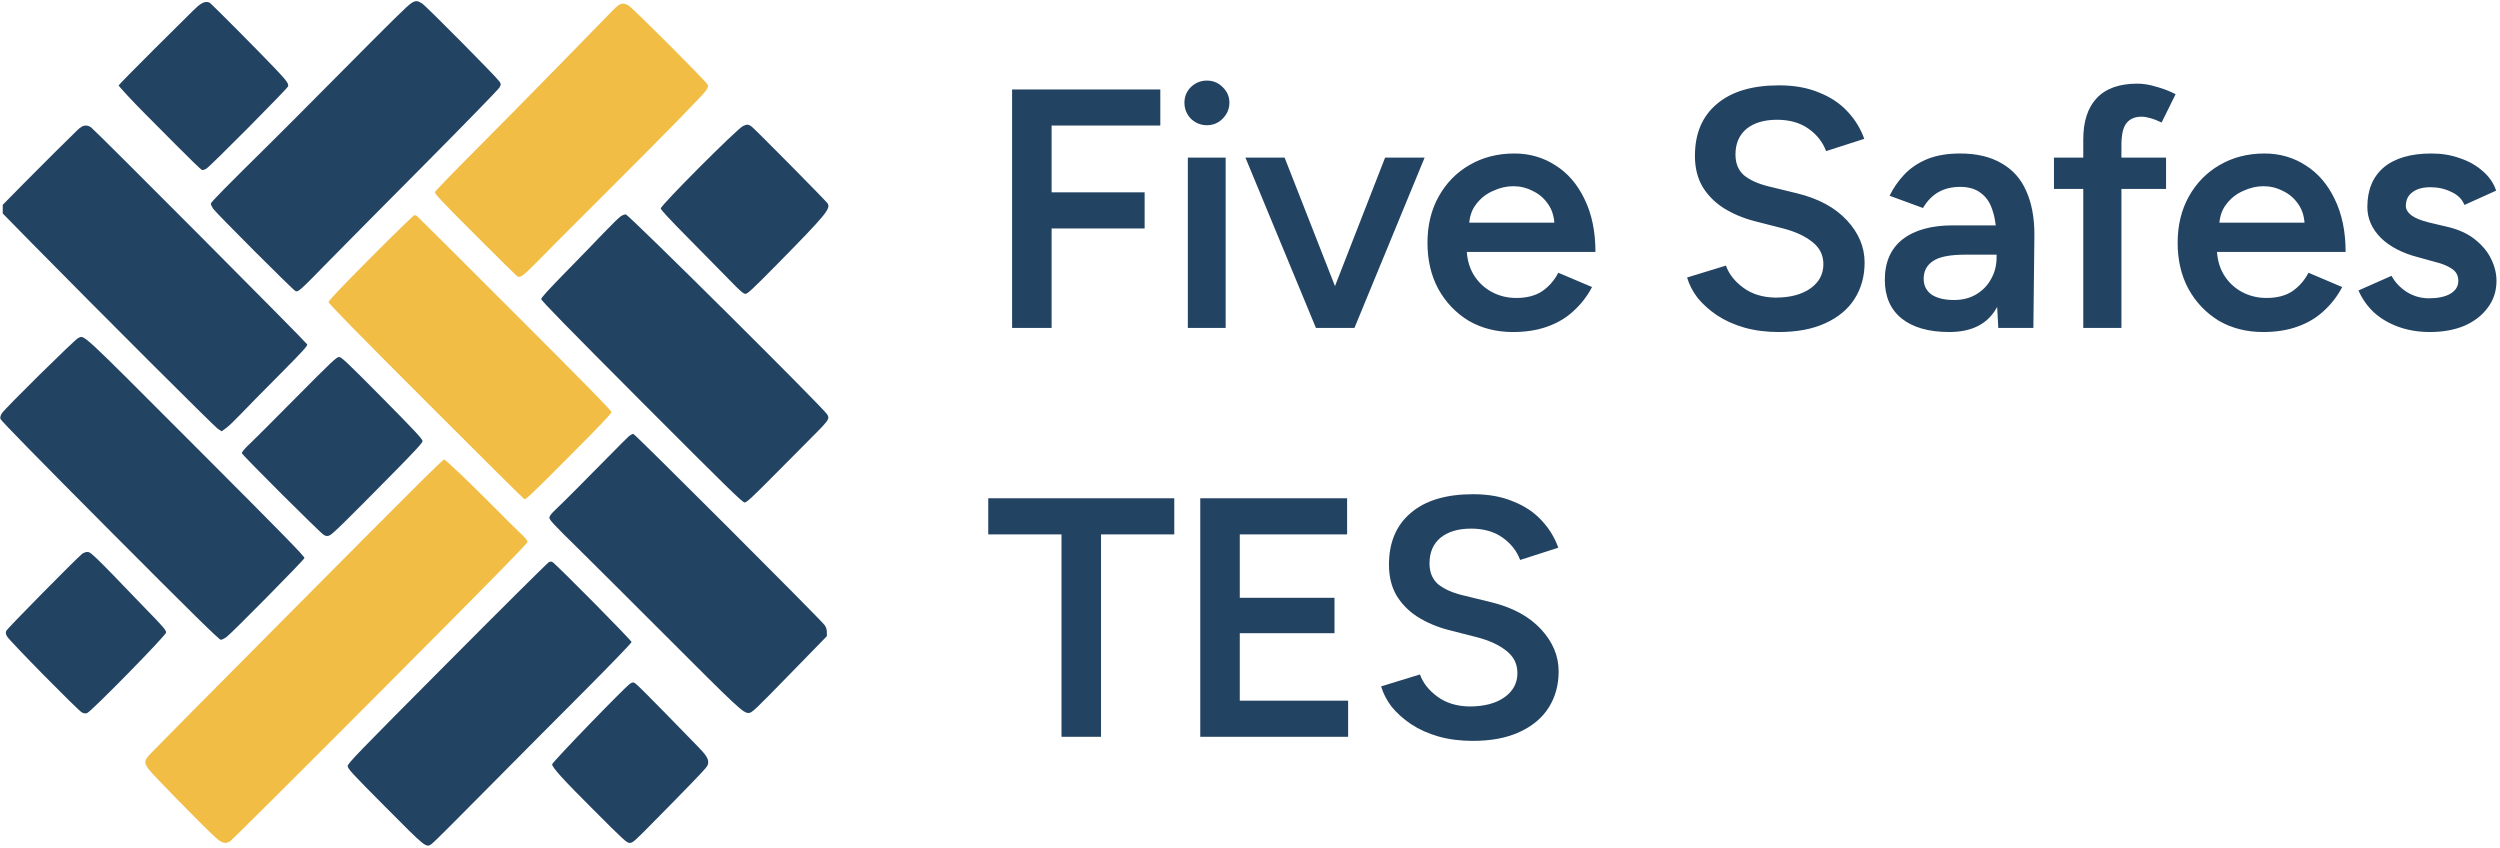
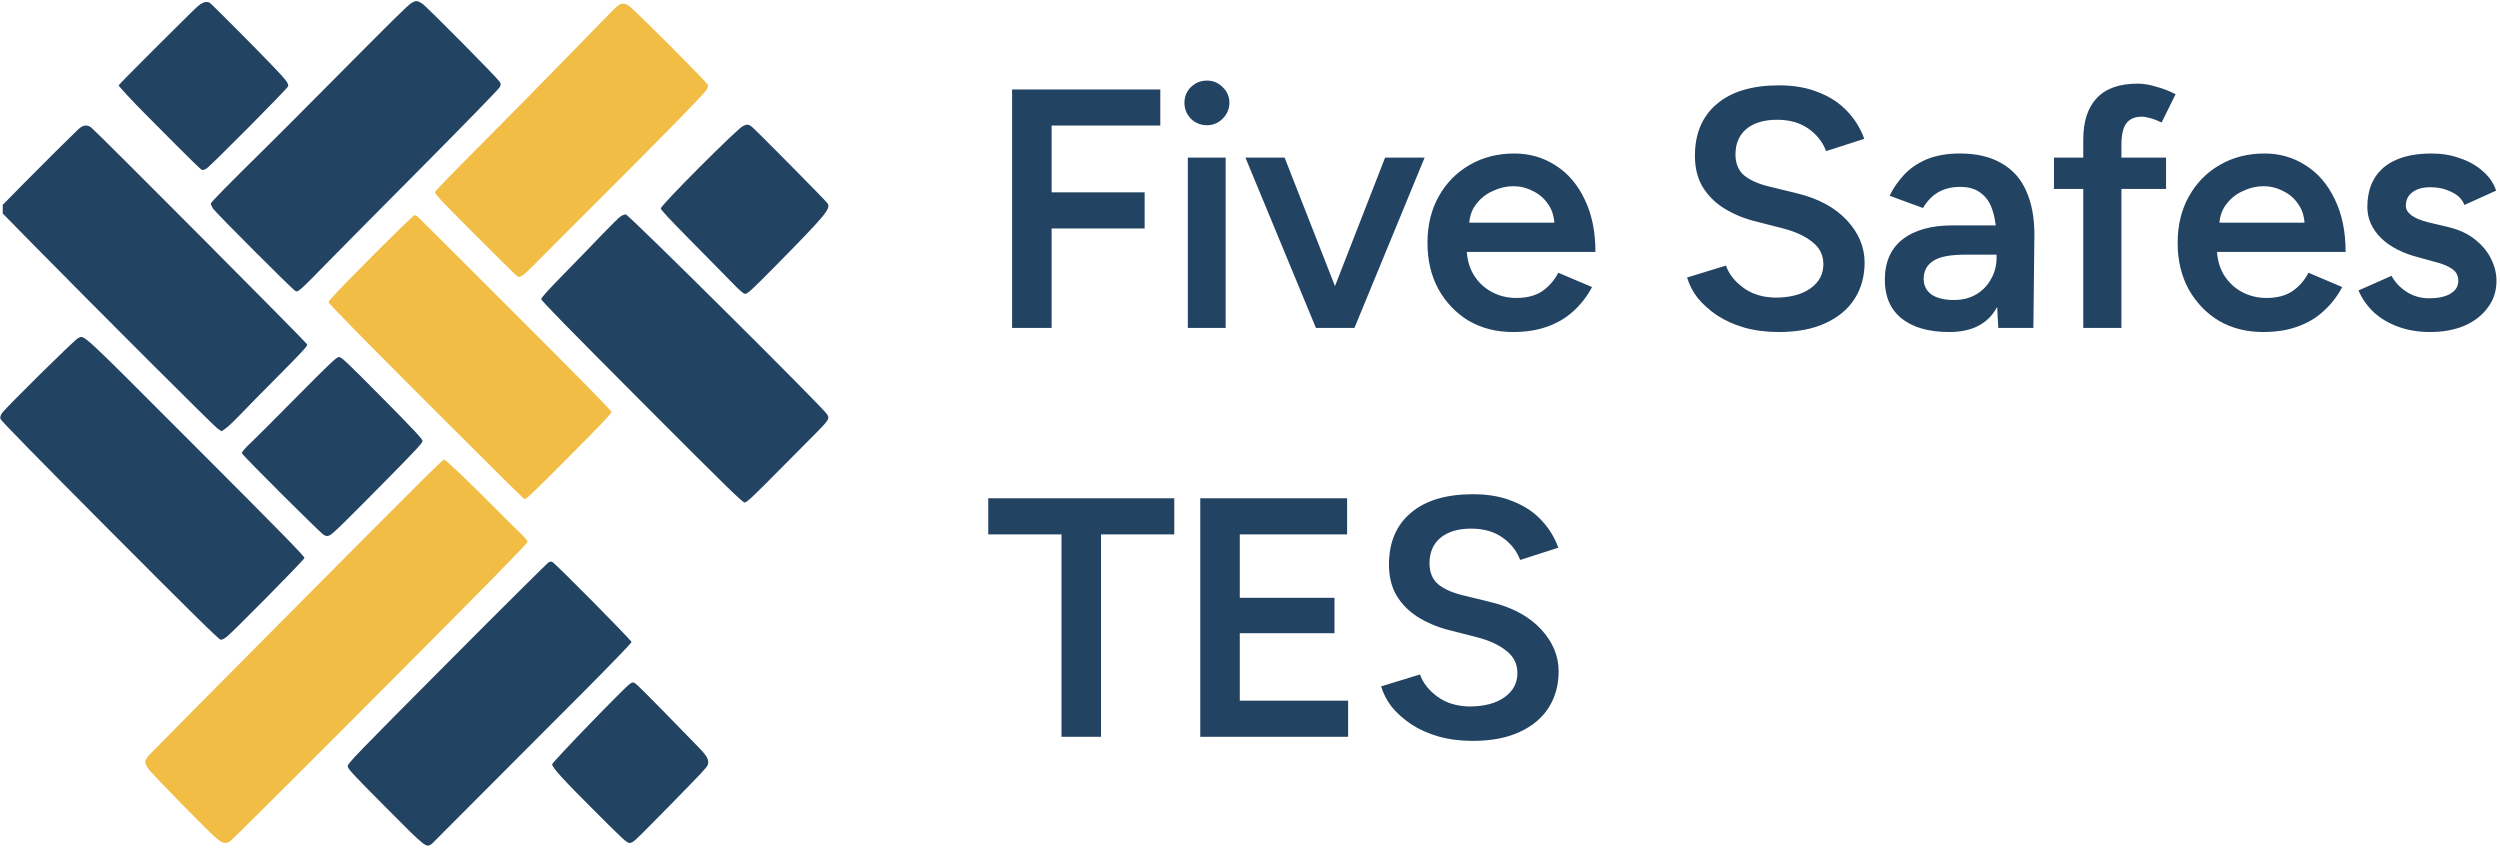
<svg xmlns="http://www.w3.org/2000/svg" width="587" height="199" viewBox="0 0 587 199" fill="none">
  <g clip-path="url(#clip0_227_156)">
    <path d="M237.64 77V21H272.44V29.48H246.92V45.16H268.76V53.64H246.92V77H237.64ZM278.904 77V37H287.784V77H278.904ZM283.384 29.4C281.944 29.4 280.691 28.893 279.624 27.88C278.611 26.813 278.104 25.56 278.104 24.12C278.104 22.68 278.611 21.453 279.624 20.44C280.691 19.427 281.944 18.92 283.384 18.92C284.824 18.92 286.051 19.427 287.064 20.44C288.131 21.453 288.664 22.68 288.664 24.12C288.664 25.56 288.131 26.813 287.064 27.88C286.051 28.893 284.824 29.4 283.384 29.4ZM309.624 77L325.224 37H334.504L318.024 77H309.624ZM308.984 77L292.424 37H301.624L317.304 77H308.984ZM355.25 77.96C351.357 77.96 347.89 77.08 344.85 75.32C341.863 73.507 339.49 71.027 337.73 67.88C336.023 64.733 335.17 61.107 335.17 57C335.17 52.893 336.05 49.267 337.81 46.12C339.57 42.973 341.97 40.52 345.01 38.76C348.103 36.947 351.623 36.04 355.57 36.04C359.143 36.04 362.37 36.973 365.25 38.84C368.13 40.653 370.397 43.293 372.05 46.76C373.757 50.227 374.61 54.36 374.61 59.16H343.17L344.37 58.04C344.37 60.493 344.903 62.627 345.97 64.44C347.037 66.2 348.45 67.56 350.21 68.52C351.97 69.48 353.917 69.96 356.05 69.96C358.503 69.96 360.53 69.427 362.13 68.36C363.73 67.24 364.983 65.8 365.89 64.04L373.81 67.4C372.69 69.533 371.25 71.4 369.49 73C367.783 74.6 365.73 75.827 363.33 76.68C360.983 77.533 358.29 77.96 355.25 77.96ZM344.93 53.4L343.65 52.28H366.21L365.01 53.4C365.01 51.213 364.53 49.427 363.57 48.04C362.61 46.6 361.383 45.533 359.89 44.84C358.45 44.093 356.93 43.72 355.33 43.72C353.73 43.72 352.13 44.093 350.53 44.84C348.93 45.533 347.597 46.6 346.53 48.04C345.463 49.427 344.93 51.213 344.93 53.4ZM417.649 77.96C414.716 77.96 412.023 77.613 409.569 76.92C407.169 76.227 405.036 75.267 403.169 74.04C401.356 72.813 399.836 71.453 398.609 69.96C397.436 68.413 396.609 66.813 396.129 65.16L405.249 62.36C405.943 64.333 407.303 66.067 409.329 67.56C411.356 69.053 413.863 69.827 416.849 69.88C420.316 69.88 423.063 69.16 425.089 67.72C427.116 66.28 428.129 64.387 428.129 62.04C428.129 59.907 427.276 58.173 425.569 56.84C423.863 55.453 421.569 54.387 418.689 53.64L411.809 51.88C409.196 51.187 406.823 50.173 404.689 48.84C402.609 47.507 400.956 45.827 399.729 43.8C398.556 41.773 397.969 39.373 397.969 36.6C397.969 31.373 399.676 27.32 403.089 24.44C406.503 21.507 411.383 20.04 417.729 20.04C421.303 20.04 424.423 20.6 427.089 21.72C429.809 22.787 432.049 24.28 433.809 26.2C435.569 28.067 436.876 30.2 437.729 32.6L428.769 35.48C427.969 33.347 426.583 31.587 424.609 30.2C422.636 28.813 420.183 28.12 417.249 28.12C414.209 28.12 411.809 28.84 410.049 30.28C408.343 31.72 407.489 33.72 407.489 36.28C407.489 38.36 408.156 39.987 409.489 41.16C410.876 42.28 412.743 43.133 415.089 43.72L421.969 45.4C426.983 46.627 430.876 48.733 433.649 51.72C436.423 54.707 437.809 58.013 437.809 61.64C437.809 64.84 437.036 67.667 435.489 70.12C433.943 72.573 431.649 74.493 428.609 75.88C425.623 77.267 421.969 77.96 417.649 77.96ZM469.197 77L468.797 69.48V56.44C468.797 53.72 468.504 51.453 467.917 49.64C467.384 47.773 466.477 46.36 465.197 45.4C463.971 44.387 462.317 43.88 460.237 43.88C458.317 43.88 456.637 44.28 455.197 45.08C453.757 45.88 452.531 47.133 451.517 48.84L443.677 45.96C444.531 44.2 445.651 42.573 447.037 41.08C448.477 39.533 450.264 38.307 452.397 37.4C454.584 36.493 457.197 36.04 460.237 36.04C464.131 36.04 467.384 36.813 469.997 38.36C472.611 39.853 474.531 42.013 475.757 44.84C477.037 47.667 477.677 51.08 477.677 55.08L477.437 77H469.197ZM457.677 77.96C452.877 77.96 449.144 76.893 446.477 74.76C443.864 72.627 442.557 69.613 442.557 65.72C442.557 61.56 443.944 58.387 446.717 56.2C449.544 54.013 453.464 52.92 458.477 52.92H469.197V59.8H461.357C457.784 59.8 455.277 60.307 453.837 61.32C452.397 62.28 451.677 63.667 451.677 65.48C451.677 67.027 452.291 68.253 453.517 69.16C454.797 70.013 456.557 70.44 458.797 70.44C460.824 70.44 462.584 69.987 464.077 69.08C465.571 68.173 466.717 66.973 467.517 65.48C468.371 63.987 468.797 62.307 468.797 60.44H471.437C471.437 65.88 470.344 70.173 468.157 73.32C465.971 76.413 462.477 77.96 457.677 77.96ZM489.151 77V32.76C489.151 28.547 490.191 25.32 492.271 23.08C494.404 20.787 497.604 19.64 501.871 19.64C503.257 19.64 504.724 19.88 506.271 20.36C507.871 20.787 509.391 21.373 510.831 22.12L507.551 28.76C506.537 28.28 505.631 27.933 504.831 27.72C504.084 27.507 503.417 27.4 502.831 27.4C501.231 27.4 500.031 27.933 499.231 29C498.484 30.013 498.111 31.693 498.111 34.04V77H489.151ZM482.271 44.36V37H508.591V44.36H482.271ZM531.391 77.96C527.497 77.96 524.031 77.08 520.991 75.32C518.004 73.507 515.631 71.027 513.871 67.88C512.164 64.733 511.311 61.107 511.311 57C511.311 52.893 512.191 49.267 513.951 46.12C515.711 42.973 518.111 40.52 521.151 38.76C524.244 36.947 527.764 36.04 531.711 36.04C535.284 36.04 538.511 36.973 541.391 38.84C544.271 40.653 546.537 43.293 548.191 46.76C549.897 50.227 550.751 54.36 550.751 59.16H519.311L520.511 58.04C520.511 60.493 521.044 62.627 522.111 64.44C523.177 66.2 524.591 67.56 526.351 68.52C528.111 69.48 530.057 69.96 532.191 69.96C534.644 69.96 536.671 69.427 538.271 68.36C539.871 67.24 541.124 65.8 542.031 64.04L549.951 67.4C548.831 69.533 547.391 71.4 545.631 73C543.924 74.6 541.871 75.827 539.471 76.68C537.124 77.533 534.431 77.96 531.391 77.96ZM521.071 53.4L519.791 52.28H542.351L541.151 53.4C541.151 51.213 540.671 49.427 539.711 48.04C538.751 46.6 537.524 45.533 536.031 44.84C534.591 44.093 533.071 43.72 531.471 43.72C529.871 43.72 528.271 44.093 526.671 44.84C525.071 45.533 523.737 46.6 522.671 48.04C521.604 49.427 521.071 51.213 521.071 53.4ZM570.573 77.96C567.906 77.96 565.453 77.56 563.213 76.76C560.973 75.96 559.053 74.84 557.453 73.4C555.853 71.907 554.626 70.173 553.773 68.2L561.533 64.76C562.333 66.253 563.506 67.507 565.053 68.52C566.653 69.533 568.413 70.04 570.333 70.04C572.413 70.04 574.066 69.693 575.293 69C576.573 68.253 577.213 67.24 577.213 65.96C577.213 64.733 576.733 63.8 575.773 63.16C574.813 62.467 573.453 61.907 571.693 61.48L567.933 60.44C564.146 59.48 561.186 57.96 559.053 55.88C556.92 53.747 555.853 51.32 555.853 48.6C555.853 44.6 557.133 41.507 559.693 39.32C562.306 37.133 566.04 36.04 570.893 36.04C573.346 36.04 575.586 36.413 577.613 37.16C579.693 37.853 581.48 38.867 582.973 40.2C584.466 41.48 585.506 43 586.093 44.76L578.653 48.12C578.12 46.787 577.106 45.773 575.613 45.08C574.12 44.333 572.466 43.96 570.653 43.96C568.84 43.96 567.426 44.36 566.413 45.16C565.4 45.907 564.893 46.973 564.893 48.36C564.893 49.16 565.346 49.907 566.253 50.6C567.16 51.24 568.466 51.773 570.173 52.2L574.893 53.32C577.506 53.96 579.64 54.973 581.293 56.36C582.946 57.693 584.173 59.213 584.973 60.92C585.773 62.573 586.173 64.253 586.173 65.96C586.173 68.36 585.48 70.467 584.093 72.28C582.76 74.093 580.92 75.507 578.573 76.52C576.226 77.48 573.56 77.96 570.573 77.96ZM249.24 173V125.48H232.04V117H275.72V125.48H258.52V173H249.24ZM281.821 173V117H316.301V125.48H291.101V140.36H313.341V148.68H291.101V164.52H316.541V173H281.821ZM345.809 173.96C342.875 173.96 340.182 173.613 337.729 172.92C335.329 172.227 333.195 171.267 331.329 170.04C329.515 168.813 327.995 167.453 326.769 165.96C325.595 164.413 324.769 162.813 324.289 161.16L333.409 158.36C334.102 160.333 335.462 162.067 337.489 163.56C339.515 165.053 342.022 165.827 345.009 165.88C348.475 165.88 351.222 165.16 353.249 163.72C355.275 162.28 356.289 160.387 356.289 158.04C356.289 155.907 355.435 154.173 353.729 152.84C352.022 151.453 349.729 150.387 346.849 149.64L339.969 147.88C337.355 147.187 334.982 146.173 332.849 144.84C330.769 143.507 329.115 141.827 327.889 139.8C326.715 137.773 326.129 135.373 326.129 132.6C326.129 127.373 327.835 123.32 331.249 120.44C334.662 117.507 339.542 116.04 345.889 116.04C349.462 116.04 352.582 116.6 355.249 117.72C357.969 118.787 360.209 120.28 361.969 122.2C363.729 124.067 365.035 126.2 365.889 128.6L356.929 131.48C356.129 129.347 354.742 127.587 352.769 126.2C350.795 124.813 348.342 124.12 345.409 124.12C342.369 124.12 339.969 124.84 338.209 126.28C336.502 127.72 335.649 129.72 335.649 132.28C335.649 134.36 336.315 135.987 337.649 137.16C339.035 138.28 340.902 139.133 343.249 139.72L350.129 141.4C355.142 142.627 359.035 144.733 361.809 147.72C364.582 150.707 365.969 154.013 365.969 157.64C365.969 160.84 365.195 163.667 363.649 166.12C362.102 168.573 359.809 170.493 356.769 171.88C353.782 173.267 350.129 173.96 345.809 173.96Z" fill="#234363" />
    <path d="M96.643 0.691C95.7 1.271 92.829 4.107 78.343 18.697C71.85 25.25 65.1 32.018 63.343 33.737C53.121 43.815 49.5 47.489 49.5 47.811C49.5 48.005 49.736 48.52 50.014 48.971C50.614 49.895 68.679 67.987 69.364 68.331C69.986 68.653 70.329 68.352 77.036 61.477C80.1 58.361 90.321 48.026 99.75 38.55C109.179 29.053 117.064 20.953 117.279 20.544C117.664 19.814 117.664 19.771 117.279 19.148C116.679 18.202 100.157 1.507 99.129 0.841C98.079 0.132 97.629 0.089 96.643 0.691Z" fill="#234363" />
    <path d="M47.121 0.948C46.243 1.55 46.5 1.314 36.15 11.606C31.586 16.161 27.857 19.943 27.857 20.05C27.857 20.244 31.479 24.154 33.922 26.582C34.886 27.527 38.229 30.901 41.336 34.038C44.464 37.197 47.186 39.818 47.4 39.904C47.614 39.968 48.086 39.839 48.45 39.603C49.522 38.916 67.5 20.802 67.65 20.265C67.8 19.62 67.286 18.911 64.522 16.011C60.793 12.079 49.629 0.862 49.243 0.648C48.643 0.325 47.871 0.433 47.121 0.948Z" fill="#234363" />
    <path d="M143.786 2.538C142.907 3.462 137.4 9.092 131.571 15.044C125.743 21.017 116.764 30.127 111.621 35.284C106.457 40.441 102.193 44.867 102.129 45.104C102 45.447 103.671 47.231 111.471 55.031C116.7 60.273 121.179 64.678 121.436 64.85C122.164 65.344 122.721 64.915 126.857 60.725C128.914 58.64 130.714 56.814 130.843 56.685C130.993 56.535 136.479 51.056 143.057 44.481C156.193 31.374 164.936 22.435 165.793 21.232C166.157 20.716 166.307 20.308 166.221 19.964C166.05 19.341 148.436 1.722 147.493 1.228C146.121 0.519 145.586 0.712 143.786 2.538Z" fill="#F1BD44" />
    <path d="M174.429 29.612C172.971 30.342 155.143 48.198 155.143 48.95C155.143 49.229 157.35 51.614 161.421 55.718C164.85 59.199 169.2 63.625 171.064 65.516C173.786 68.331 174.557 68.997 175.029 68.997C175.5 69.019 176.721 67.88 182.336 62.186C193.95 50.389 195.15 48.95 194.293 47.725C193.8 47.016 177.257 30.299 176.486 29.719C175.714 29.161 175.414 29.139 174.429 29.612Z" fill="#234363" />
    <path d="M19.072 29.827C18.771 30.02 18.429 30.299 18.3 30.428C17.122 31.524 9.45 39.152 5.529 43.127L0.643 48.09V49.122V50.132L7.543 57.158C23.357 73.23 50.314 100.131 51.15 100.69L52.05 101.27L53.1 100.497C53.679 100.088 55.179 98.649 56.443 97.317C57.707 95.984 61.779 91.838 65.507 88.099C71.121 82.448 72.236 81.223 72.129 80.858C71.979 80.428 22.65 30.88 21.386 29.913C20.7 29.375 19.779 29.332 19.072 29.827Z" fill="#234363" />
    <path d="M145.714 50.819C145.307 51.099 143.507 52.861 141.707 54.73C139.929 56.621 135.9 60.746 132.772 63.948C128.829 67.966 127.072 69.899 127.072 70.222C127.072 70.566 133.436 77.076 150.664 94.351C170.593 114.334 174.343 117.987 174.836 117.987C175.329 117.987 176.636 116.762 182.7 110.638C186.686 106.599 190.843 102.409 191.914 101.356C193.007 100.282 194.057 99.1 194.25 98.735C194.593 98.112 194.593 98.047 194.25 97.338C193.586 96.027 147.686 50.454 146.936 50.346C146.679 50.325 146.122 50.518 145.714 50.819Z" fill="#234363" />
    <path d="M87.064 60.488C80.143 67.45 77.143 70.609 77.143 70.931C77.143 71.253 83.807 78.064 99.9 94.158C112.414 106.685 122.85 117.041 123.086 117.17C123.429 117.364 124.714 116.16 133.521 107.308C140.7 100.11 143.571 97.102 143.571 96.758C143.571 96.414 137.293 90.011 120.836 73.574C108.343 61.068 97.993 50.776 97.864 50.69C97.714 50.604 97.478 50.518 97.307 50.518C97.136 50.518 92.528 55.009 87.064 60.488Z" fill="#F1BD44" />
    <path d="M18.322 79.397C17.55 79.74 1.071 95.984 0.429 97.059C0.107 97.574 5.23105e-05 97.983 0.107 98.369C0.193 98.735 9.236 107.974 25.779 124.583C45.3 144.179 51.45 150.217 51.836 150.217C52.114 150.217 52.736 149.916 53.229 149.529C54.536 148.541 71.336 131.523 71.486 131.029C71.593 130.707 66.536 125.529 45.879 104.858C18.129 77.076 19.907 78.709 18.322 79.397Z" fill="#234363" />
    <path d="M69.536 93.32C64.35 98.563 59.571 103.333 58.907 103.956C57.6 105.138 56.786 106.105 56.786 106.405C56.786 106.771 75.321 125.249 76.05 125.615C76.65 125.915 76.864 125.937 77.4 125.701C78.086 125.421 80.871 122.692 91.993 111.412C97.693 105.632 99.214 103.977 99.214 103.548C99.214 103.097 97.264 101.012 89.743 93.406C81.471 85.048 80.164 83.823 79.607 83.823C79.05 83.801 77.829 84.962 69.536 93.32Z" fill="#234363" />
-     <path d="M147.707 102.387C147.386 102.667 145.221 104.815 142.929 107.157C136.843 113.346 132.086 118.116 130.436 119.663C129.364 120.694 129 121.167 129 121.597C129 122.069 130.2 123.359 135.707 128.752C139.371 132.383 148.521 141.472 155.979 148.949C173.379 166.375 174.493 167.406 175.757 167.406C176.55 167.406 176.936 167.041 186.664 157.05L194.143 149.379V148.434C194.143 147.789 193.993 147.295 193.607 146.758C192.557 145.339 149.079 101.872 148.693 101.872C148.5 101.872 148.05 102.108 147.707 102.387Z" fill="#234363" />
    <path d="M99.107 112.787C91.907 119.899 36.514 175.679 35.186 177.118C33.836 178.601 33.793 179.052 34.843 180.535C35.7 181.759 48.621 194.931 50.743 196.757C52.264 198.068 52.95 198.218 54.086 197.488C54.45 197.251 70.307 181.48 89.314 162.4C115.05 136.573 123.857 127.613 123.857 127.248C123.857 126.904 123.279 126.216 121.993 125.013C120.986 124.046 118.157 121.253 115.736 118.803C110.036 113.066 104.593 107.888 104.271 107.888C104.143 107.888 101.807 110.101 99.107 112.787Z" fill="#F1BD44" />
-     <path d="M19.286 130.041C17.807 131.244 1.714 147.574 1.5 148.068C1.286 148.562 1.329 148.799 1.65 149.422C2.143 150.389 18.322 166.805 19.221 167.277C19.757 167.535 20.036 167.578 20.486 167.406C21.514 166.998 39 149.164 39 148.52C39 147.939 38.379 147.23 34.179 142.911C32.164 140.849 29.85 138.442 29.014 137.561C28.2 136.68 26.1 134.532 24.364 132.77C21.579 129.998 21.086 129.59 20.507 129.59C20.122 129.611 19.586 129.805 19.286 130.041Z" fill="#234363" />
-     <path d="M128.893 131.975C128.657 132.061 117.921 142.718 105.064 155.653C83.743 177.075 81.643 179.246 81.643 179.869C81.643 180.492 82.521 181.459 90.471 189.452C100.157 199.207 100.05 199.121 101.421 198.111C101.807 197.853 107.55 192.116 114.214 185.369C120.879 178.644 131.271 168.18 137.314 162.142C143.593 155.825 148.286 150.969 148.286 150.754C148.286 150.346 130.243 132.125 129.643 131.91C129.471 131.846 129.129 131.867 128.893 131.975Z" fill="#234363" />
+     <path d="M128.893 131.975C128.657 132.061 117.921 142.718 105.064 155.653C83.743 177.075 81.643 179.246 81.643 179.869C81.643 180.492 82.521 181.459 90.471 189.452C100.157 199.207 100.05 199.121 101.421 198.111C120.879 178.644 131.271 168.18 137.314 162.142C143.593 155.825 148.286 150.969 148.286 150.754C148.286 150.346 130.243 132.125 129.643 131.91C129.471 131.846 129.129 131.867 128.893 131.975Z" fill="#234363" />
    <path d="M147.943 160.531C146.743 161.304 129.643 178.988 129.643 179.46C129.643 180.191 132.214 183.027 139.221 190.01C146.55 197.359 147.171 197.918 147.857 197.918C148.543 197.918 148.971 197.552 153.107 193.341C155.593 190.848 159.579 186.766 161.957 184.316C166.157 179.976 166.286 179.826 166.286 178.966C166.286 178.021 165.686 177.14 163.714 175.142C163.179 174.604 159.814 171.145 156.214 167.449C152.614 163.754 149.421 160.574 149.121 160.423C148.629 160.165 148.5 160.165 147.943 160.531Z" fill="#234363" />
  </g>
  <defs>
    <clipPath id="clip0_227_156">
      <rect width="587" height="199" fill="white" />
    </clipPath>
  </defs>
</svg>